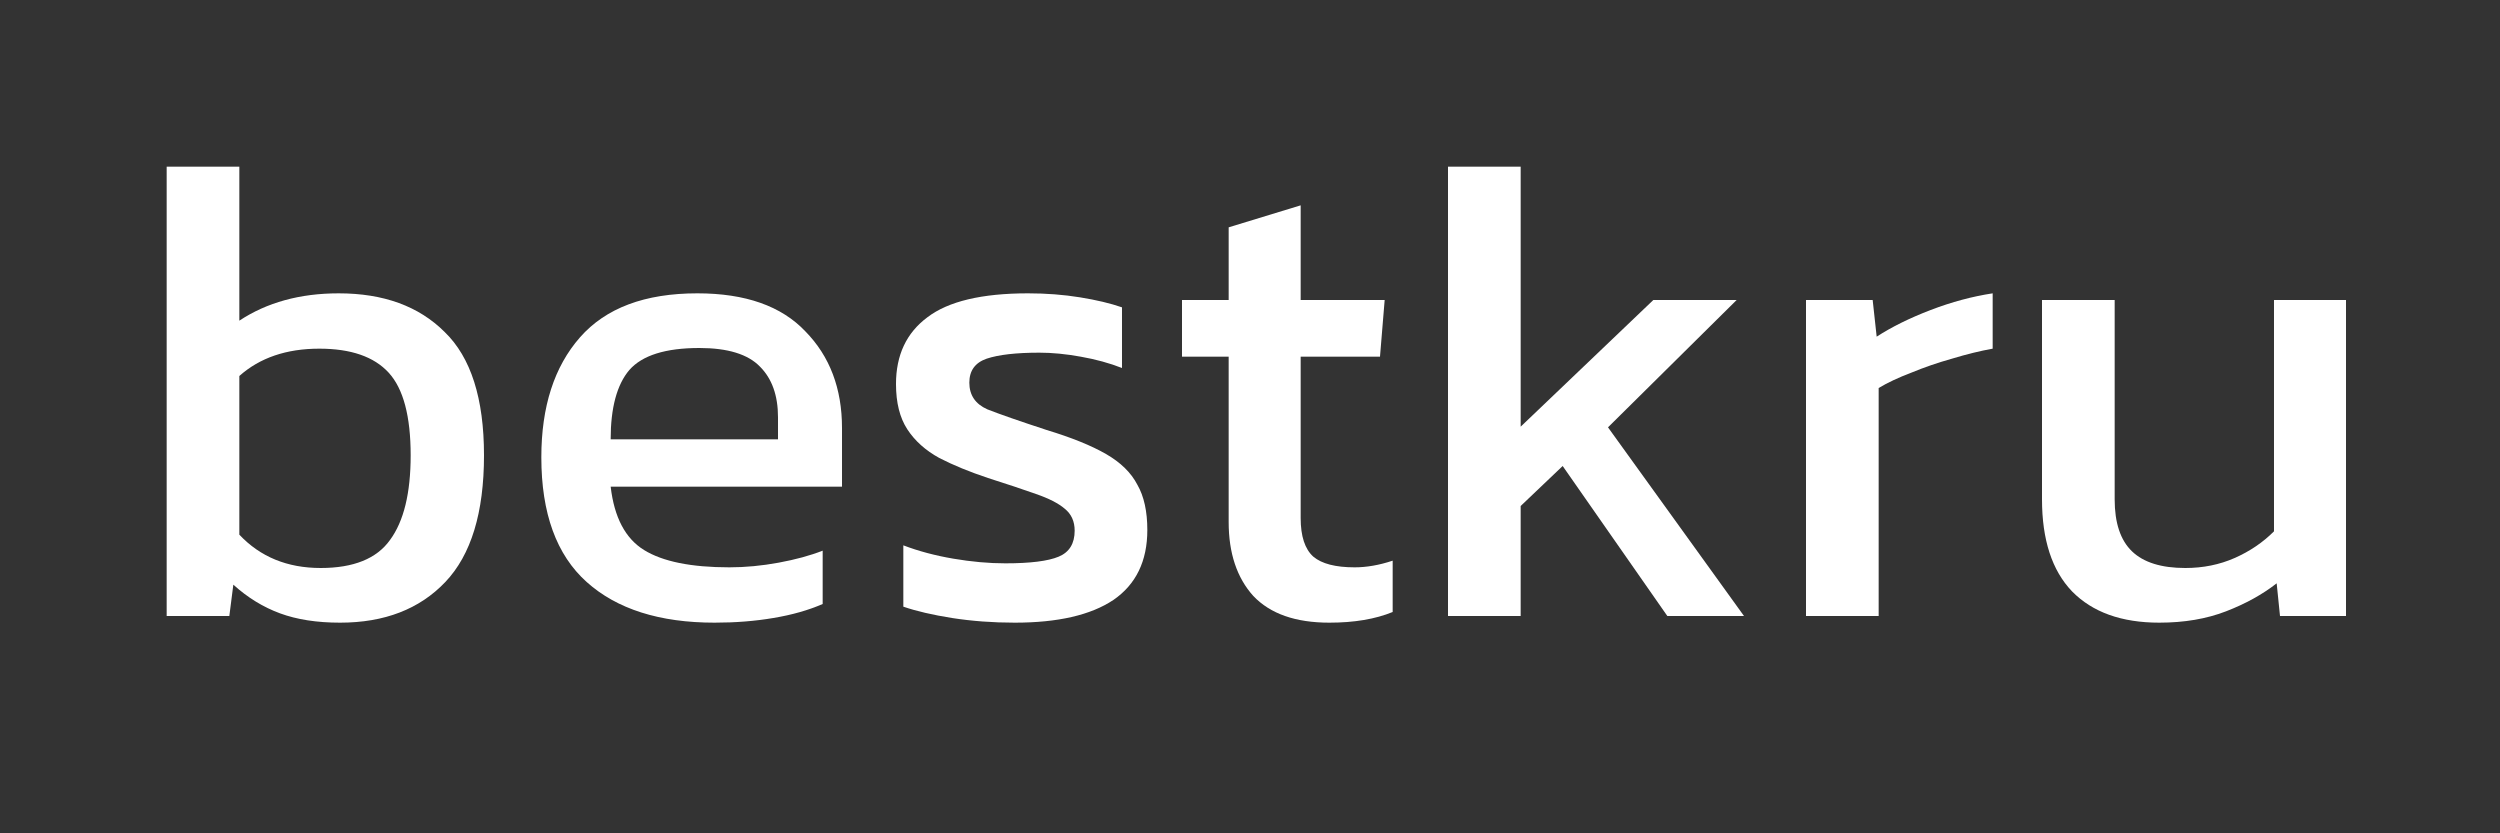
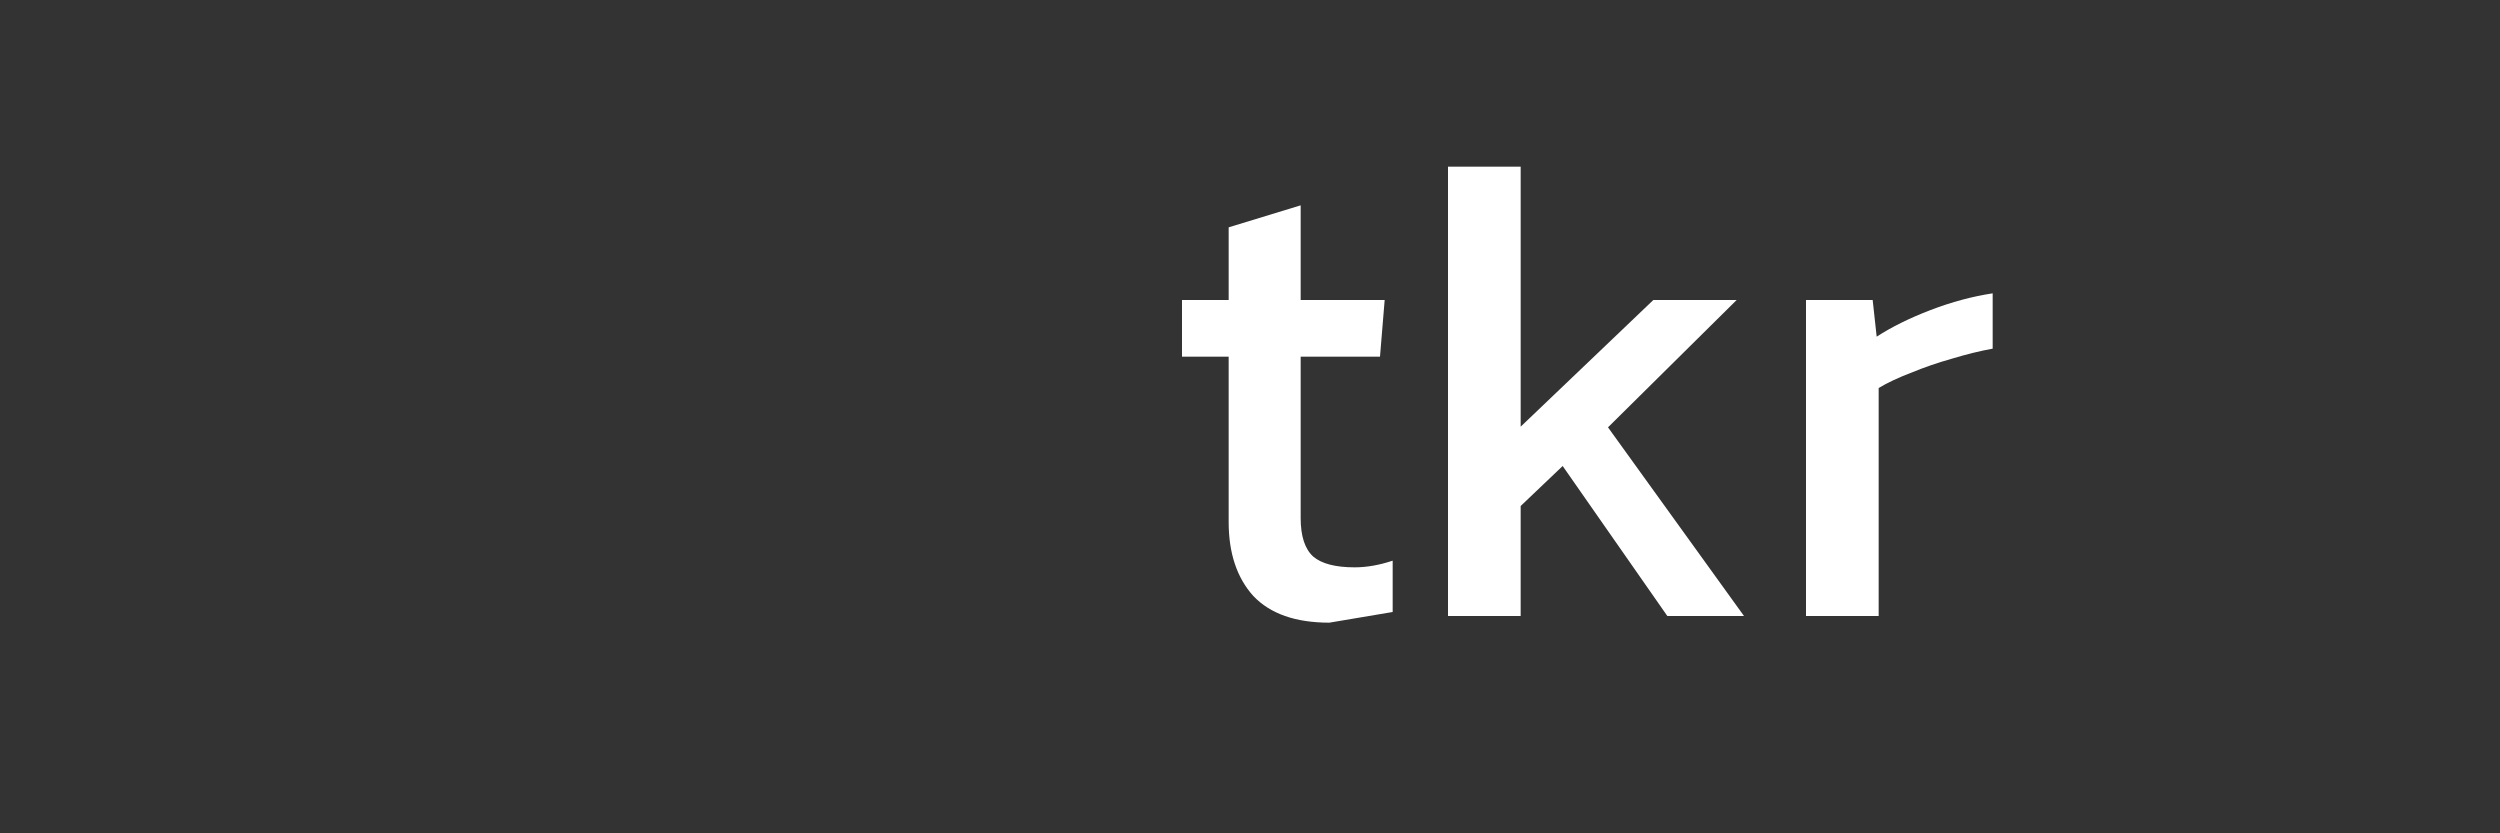
<svg xmlns="http://www.w3.org/2000/svg" width="120" height="40" viewBox="0 0 120 40" version="1.1">
  <rect x="0" y="0" width="120" height="40" fill="#333333" stroke="none" />
  <g style="fill:#FFF">
-     <path d="m 16.32,29.888 q -1.664,0 -2.88,-0.448 -1.216,-0.448 -2.24,-1.376 l -0.192,1.504 H 8 V 8 h 3.488 v 7.392 q 1.984,-1.312 4.768,-1.312 3.232,0 5.088,1.856 1.888,1.824 1.888,5.92 0,4.128 -1.856,6.08 -1.856,1.952 -5.056,1.952 z m -0.928,-2.624 q 2.368,0 3.328,-1.344 0.992,-1.344 0.992,-4.064 0,-2.816 -1.056,-3.968 -1.056,-1.152 -3.328,-1.152 -2.368,0 -3.84,1.312 v 7.616 q 1.504,1.6 3.904,1.6 z" />
-     <path d="m 34.304,29.888 q -3.968,0 -6.144,-1.952 -2.176,-1.952 -2.176,-5.984 0,-3.648 1.856,-5.76 1.856,-2.112 5.632,-2.112 3.456,0 5.184,1.824 1.76,1.792 1.76,4.64 v 2.816 h -11.104 q 0.256,2.208 1.6,3.04 1.344,0.832 4.096,0.832 1.152,0 2.368,-0.224 1.216,-0.224 2.112,-0.576 v 2.56 q -1.024,0.448 -2.368,0.672 -1.312,0.224 -2.816,0.224 z m -4.992,-8.8 h 8.032 v -1.056 q 0,-1.568 -0.864,-2.432 -0.864,-0.896 -2.912,-0.896 -2.432,0 -3.36,1.056 -0.896,1.056 -0.896,3.328 z" />
-     <path d="m 48.704,29.888 q -1.568,0 -3.008,-0.224 -1.408,-0.224 -2.336,-0.544 v -2.944 q 1.088,0.416 2.4,0.64 1.312,0.224 2.496,0.224 1.792,0 2.56,-0.32 0.768,-0.32 0.768,-1.248 0,-0.672 -0.48,-1.056 -0.448,-0.384 -1.376,-0.704 -0.896,-0.32 -2.304,-0.768 -1.344,-0.448 -2.336,-0.96 -0.992,-0.544 -1.536,-1.376 -0.544,-0.832 -0.544,-2.176 0,-2.08 1.504,-3.2 1.504,-1.152 4.832,-1.152 1.312,0 2.496,0.192 1.184,0.192 2.016,0.48 v 2.912 q -0.896,-0.352 -1.984,-0.544 -1.056,-0.192 -1.984,-0.192 -1.664,0 -2.528,0.288 -0.832,0.288 -0.832,1.152 0,0.896 0.864,1.28 0.896,0.352 2.848,0.992 1.792,0.544 2.848,1.152 1.056,0.608 1.504,1.472 0.48,0.832 0.48,2.176 0,2.24 -1.632,3.36 -1.632,1.088 -4.736,1.088 z" />
-     <path d="m 63.808,29.888 q -2.432,0 -3.648,-1.28 -1.184,-1.312 -1.184,-3.552 V 17.12 h -2.24 V 14.4 h 2.24 v -3.488 l 3.456,-1.056 V 14.4 h 4.032 l -0.224,2.72 h -3.808 v 7.744 q 0,1.312 0.608,1.856 0.608,0.512 1.984,0.512 0.864,0 1.824,-0.32 v 2.464 q -1.248,0.512 -3.04,0.512 z" />
+     <path d="m 63.808,29.888 q -2.432,0 -3.648,-1.28 -1.184,-1.312 -1.184,-3.552 V 17.12 h -2.24 V 14.4 h 2.24 v -3.488 l 3.456,-1.056 V 14.4 h 4.032 l -0.224,2.72 h -3.808 v 7.744 q 0,1.312 0.608,1.856 0.608,0.512 1.984,0.512 0.864,0 1.824,-0.32 v 2.464 z" />
  </g>
  <g style="fill:#FFF">
    <path d="M 69.504,29.568 V 8 h 3.488 v 12.48 l 6.368,-6.08 h 4 l -6.176,6.112 6.528,9.056 h -3.68 l -5.024,-7.2 -2.016,1.92 v 5.28 z" />
    <path d="M 86.688,29.568 V 14.4 h 3.2 l 0.192,1.76 q 1.088,-0.704 2.592,-1.28 1.504,-0.576 2.976,-0.8 v 2.656 q -0.896,0.16 -1.952,0.48 -1.024,0.288 -1.952,0.672 -0.928,0.352 -1.568,0.736 v 10.944 z" />
-     <path d="m 103.648,29.888 q -2.72,0 -4.192,-1.504 -1.44,-1.504 -1.44,-4.416 V 14.4 h 3.488 v 9.568 q 0,1.696 0.832,2.496 0.832,0.8 2.56,0.8 1.28,0 2.368,-0.48 1.088,-0.48 1.888,-1.28 V 14.4 h 3.456 v 15.168 h -3.168 l -0.16,-1.568 q -1.024,0.8 -2.432,1.344 -1.408,0.544 -3.2,0.544 z" />
  </g>
</svg>